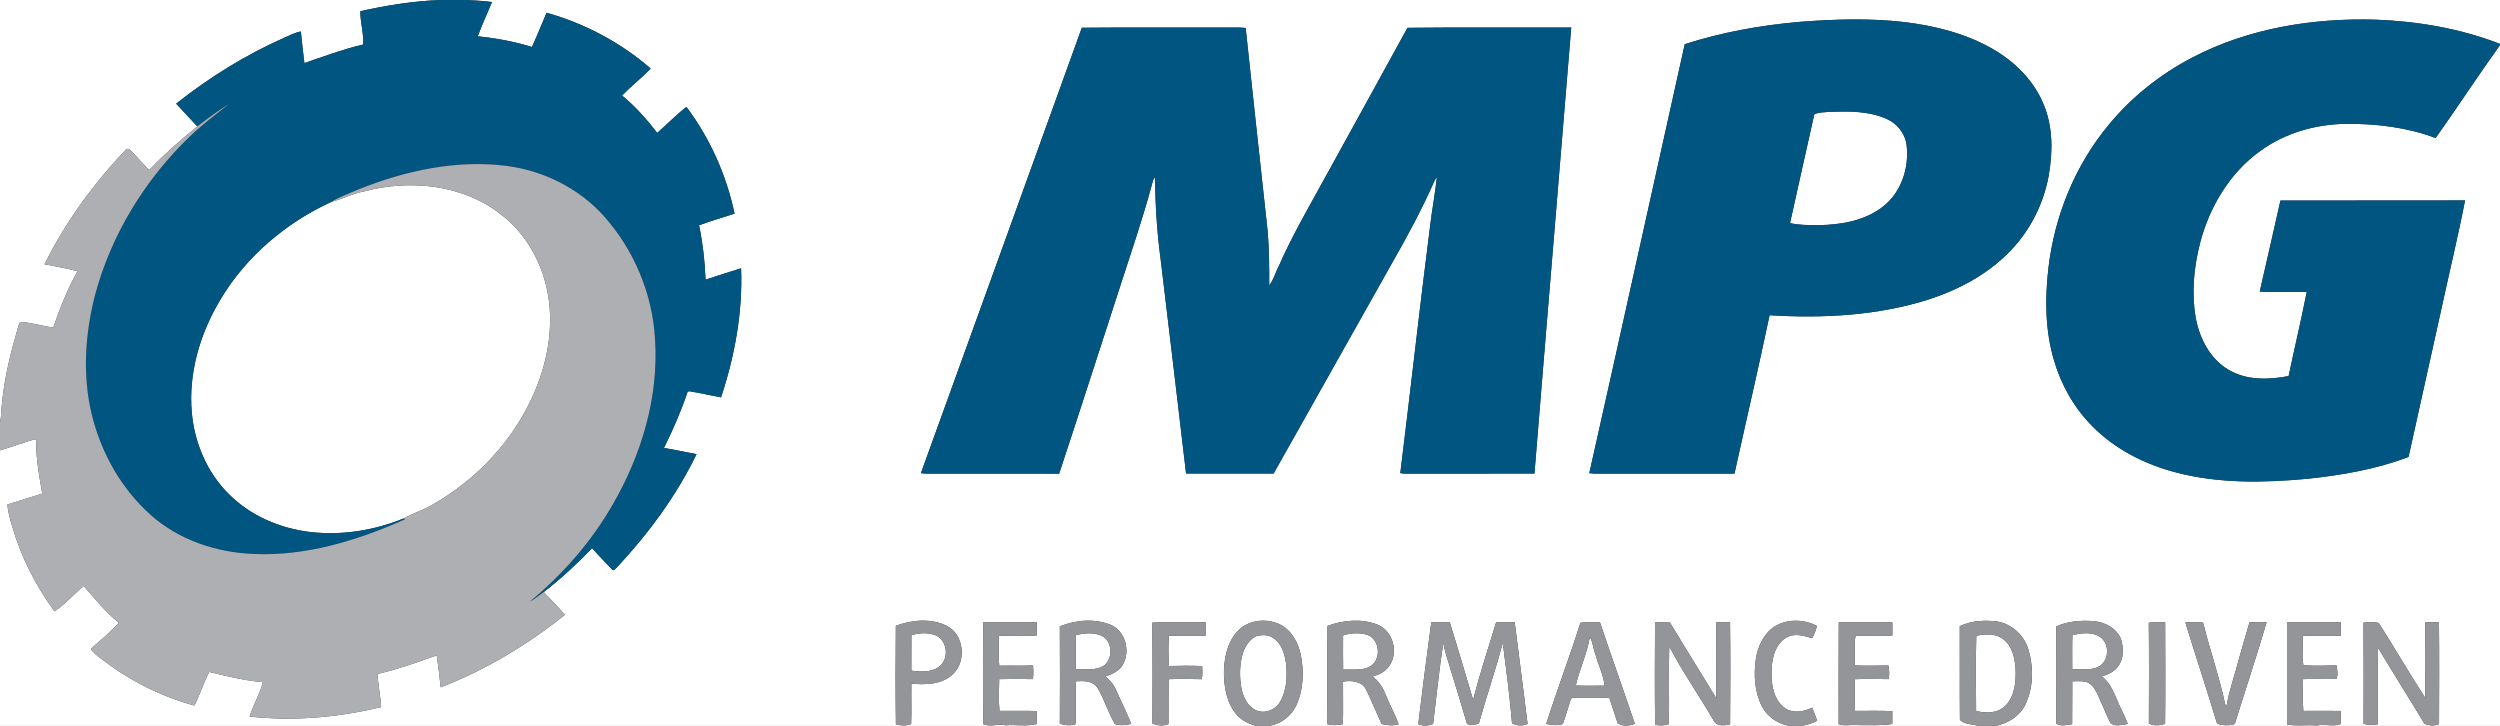
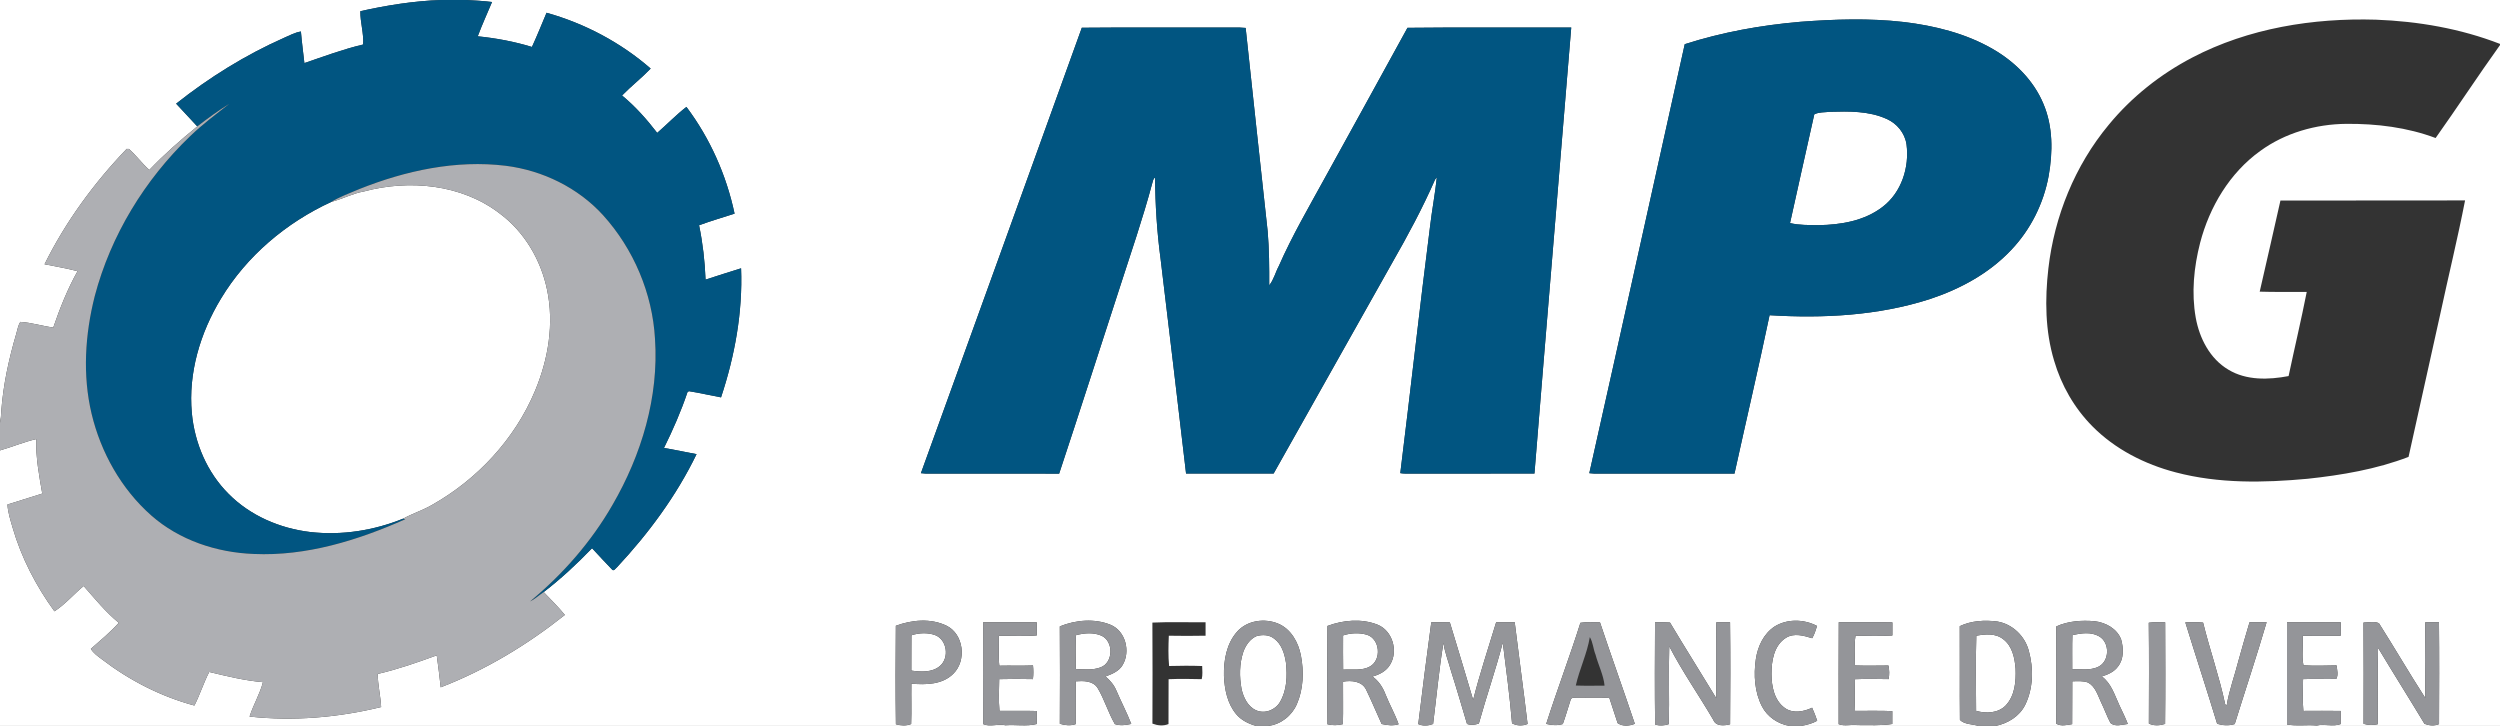
<svg xmlns="http://www.w3.org/2000/svg" width="1350pt" height="392pt" viewBox="0 0 1350 392" version="1.1">
  <rect x="0" y="0" width="1350" height="392" fill="#333333" stroke="none" />
  <g id="#ffffffff">
    <path fill="#ffffff" opacity="1.00" d=" M 0.00 0.00 L 238.20 0.00 C 223.48 0.51 208.92 2.84 194.58 6.04 C 194.49 12.06 196.54 18.16 196.07 24.04 C 185.26 26.58 174.85 30.49 164.37 34.06 C 163.75 28.38 162.97 22.71 162.50 17.02 C 159.26 17.50 156.39 19.15 153.42 20.41 C 132.54 29.68 113.00 41.80 95.11 55.98 C 98.94 60.05 102.73 64.16 106.53 68.26 C 97.47 75.61 88.69 83.32 80.64 91.78 C 76.67 88.27 73.58 83.90 69.60 80.43 C 69.30 80.42 68.70 80.40 68.40 80.40 C 50.71 98.84 35.40 119.77 24.04 142.70 C 30.00 143.88 35.99 144.89 41.87 146.45 C 36.43 156.10 32.36 166.46 28.74 176.90 C 22.80 176.06 16.98 174.17 10.99 173.83 C 9.74 175.67 9.47 177.96 8.83 180.04 C 4.79 193.75 1.70 207.81 0.68 222.09 C 0.62 224.18 0.42 226.28 0.00 228.33 L 0.00 0.00 Z" />
    <path fill="#ffffff" opacity="1.00" d=" M 251.81 0.00 L 1350.00 0.00 L 1350.00 23.71 C 1328.66 15.42 1305.81 11.49 1283.00 10.63 C 1249.03 9.63 1214.21 15.21 1183.86 31.06 C 1166.59 40.08 1150.99 52.42 1138.62 67.51 C 1120.46 89.40 1109.37 116.80 1106.12 144.98 C 1104.22 161.56 1104.37 178.67 1109.22 194.77 C 1113.08 208.03 1120.15 220.38 1129.89 230.20 C 1142.13 242.58 1158.16 250.72 1174.91 255.08 C 1198.09 261.20 1222.40 260.74 1246.09 258.54 C 1264.60 256.56 1283.18 253.41 1300.62 246.72 C 1306.29 221.18 1311.95 195.64 1317.63 170.10 C 1322.06 149.45 1327.10 128.92 1331.14 108.21 C 1297.91 108.36 1264.67 108.19 1231.44 108.29 C 1227.71 124.70 1224.04 141.11 1220.24 157.49 C 1228.70 157.79 1237.17 157.53 1245.64 157.63 C 1242.64 172.83 1239.05 187.92 1235.84 203.08 C 1225.08 205.12 1213.07 205.51 1203.37 199.65 C 1193.36 193.77 1187.68 182.63 1185.69 171.51 C 1183.32 158.11 1184.70 144.26 1188.06 131.15 C 1193.12 111.72 1204.06 93.34 1220.54 81.51 C 1233.93 71.76 1250.55 67.01 1267.03 66.88 C 1283.35 66.74 1299.89 68.77 1315.23 74.53 C 1327.01 57.94 1338.14 40.88 1350.00 24.34 L 1350.00 392.00 L 1077.62 392.00 C 1084.25 390.64 1090.57 386.81 1093.62 380.59 C 1098.01 371.61 1098.17 360.89 1095.54 351.38 C 1093.41 343.44 1086.71 336.96 1078.53 335.61 C 1071.72 334.77 1064.53 335.14 1058.26 338.13 C 1058.38 355.00 1058.17 371.88 1058.35 388.74 C 1060.88 391.29 1065.03 390.95 1068.32 392.00 L 972.70 392.00 C 975.66 391.42 978.65 390.74 981.29 389.20 C 980.49 386.81 979.57 384.46 978.54 382.17 C 973.96 384.36 968.12 385.45 963.74 382.26 C 958.06 378.15 956.63 370.56 956.61 363.98 C 956.58 356.90 957.91 348.50 964.42 344.41 C 968.81 341.68 974.04 343.26 978.58 344.64 C 979.80 342.59 980.48 340.28 981.21 338.02 C 974.19 334.30 965.16 334.07 958.31 338.30 C 952.37 342.20 949.14 349.10 948.15 355.96 C 946.90 364.52 947.47 373.68 951.48 381.49 C 954.40 387.13 960.09 390.92 966.30 392.00 L 684.76 392.00 C 691.60 391.21 697.55 386.55 700.28 380.28 C 703.87 372.08 704.17 362.69 702.50 353.99 C 701.14 346.91 697.17 339.69 690.25 336.78 C 682.94 333.70 673.48 334.97 668.07 341.08 C 662.30 347.53 660.73 356.61 660.93 365.00 C 661.24 372.23 662.76 379.87 667.49 385.58 C 670.23 388.92 674.24 390.86 678.33 392.00 L 0.00 392.00 L 0.00 243.22 C 6.58 241.35 12.90 238.64 19.58 237.11 C 19.26 247.02 21.12 256.81 22.82 266.53 C 16.53 268.39 10.33 270.57 4.03 272.40 C 4.22 276.69 5.63 280.78 6.79 284.88 C 11.52 301.16 19.44 316.42 29.39 330.11 C 35.24 326.33 39.82 320.87 45.17 316.43 C 51.23 323.31 57.02 330.49 64.15 336.32 C 59.54 341.43 54.22 345.86 49.05 350.38 C 50.48 352.77 52.81 354.36 54.99 356.00 C 69.86 367.39 86.87 376.11 104.98 380.99 C 107.97 375.09 109.94 368.73 112.98 362.85 C 122.55 365.16 132.15 367.52 141.99 368.37 C 140.32 374.82 136.78 380.61 134.76 386.95 C 158.52 389.54 182.64 387.47 205.82 381.80 C 205.51 375.81 204.04 369.94 203.96 363.93 C 214.83 361.40 225.38 357.72 235.84 353.89 C 236.66 359.63 237.32 365.39 237.98 371.15 C 262.21 361.80 284.73 348.20 305.03 332.06 C 301.46 327.73 297.48 323.76 293.59 319.72 C 302.92 312.56 311.55 304.50 319.71 296.04 C 323.30 299.85 326.79 303.77 330.47 307.50 C 331.42 308.77 332.50 306.79 333.24 306.25 C 350.23 288.04 365.26 267.71 376.14 245.24 C 370.27 244.16 364.44 242.87 358.55 241.89 C 363.39 232.11 367.76 222.09 371.25 211.75 L 372.01 211.24 C 377.82 212.16 383.57 213.51 389.36 214.58 C 396.81 192.18 401.11 168.54 400.19 144.88 C 393.77 146.82 387.41 148.97 381.00 150.99 C 380.63 141.13 379.51 131.31 377.50 121.65 C 383.81 119.31 390.28 117.44 396.67 115.37 C 392.26 94.58 383.44 74.72 370.67 57.72 C 365.10 62.04 360.20 67.15 354.89 71.76 C 349.26 64.42 343.07 57.46 335.91 51.56 C 340.86 46.50 346.47 42.14 351.37 37.03 C 335.19 22.95 315.78 12.66 295.14 6.89 C 292.55 13.05 290.05 19.27 287.25 25.35 C 277.72 22.44 267.89 20.60 257.98 19.60 C 260.32 13.33 263.11 7.25 265.70 1.08 C 261.09 0.50 256.45 0.26 251.81 0.00 M 909.76 23.86 C 892.56 101.07 875.58 178.34 858.22 255.52 C 858.90 255.58 860.26 255.69 860.94 255.75 C 886.17 255.72 911.40 255.75 936.63 255.73 C 942.90 227.22 949.57 198.78 955.57 170.22 C 984.54 172.00 1014.20 170.46 1042.01 161.54 C 1058.39 156.14 1074.12 147.65 1086.03 134.99 C 1096.50 124.02 1103.53 109.91 1106.27 95.02 C 1108.58 82.08 1108.66 68.26 1103.41 56.00 C 1098.16 43.41 1088.01 33.37 1076.33 26.60 C 1061.62 18.05 1044.80 13.90 1028.03 11.88 C 1009.45 9.75 990.67 10.37 972.06 11.78 C 950.95 13.60 929.95 17.37 909.76 23.86 M 584.18 14.98 C 555.28 95.18 526.31 175.36 497.29 255.51 C 497.98 255.57 499.37 255.70 500.07 255.76 C 524.02 255.73 547.98 255.71 571.94 255.77 C 583.00 222.40 593.71 188.92 604.60 155.49 C 610.66 136.68 617.14 117.98 622.24 98.88 C 622.58 97.83 622.67 96.50 623.75 95.88 C 623.82 110.60 624.77 125.32 626.73 139.92 C 631.34 178.51 635.99 217.10 640.47 255.71 C 656.23 255.76 671.99 255.76 687.76 255.71 C 709.09 217.76 730.47 179.83 751.80 141.88 C 760.17 127.26 768.17 112.40 774.93 96.96 C 775.17 96.67 775.65 96.07 775.89 95.78 C 774.96 104.68 773.24 113.49 772.21 122.39 C 766.54 166.72 761.67 211.15 756.15 255.50 C 758.07 255.82 760.03 255.77 761.98 255.74 C 784.19 255.70 806.40 255.80 828.61 255.69 C 835.11 175.41 841.93 95.16 848.47 14.88 C 818.99 14.96 789.50 14.68 760.03 15.02 C 745.22 42.17 730.19 69.20 715.30 96.31 C 706.75 111.92 697.74 127.31 690.58 143.63 C 688.73 147.05 687.85 151.03 685.38 154.07 C 685.42 144.36 685.37 134.64 684.55 124.96 C 680.60 88.33 676.51 51.72 672.66 15.08 C 668.43 14.66 664.18 14.96 659.94 14.87 C 634.69 14.95 609.43 14.73 584.18 14.98 M 483.75 337.92 C 483.57 355.64 483.53 373.38 483.78 391.10 C 486.49 391.89 489.35 392.02 492.03 390.98 C 492.32 383.72 492.02 376.45 492.15 369.18 C 499.91 369.85 508.91 369.73 514.79 363.82 C 522.10 356.67 520.47 342.39 511.05 337.84 C 502.55 333.75 492.38 334.72 483.75 337.92 M 572.29 338.24 C 572.42 355.77 572.40 373.30 572.30 390.84 C 575.08 391.69 578.06 391.98 580.87 391.04 C 580.85 383.33 580.83 375.62 580.90 367.91 C 584.99 367.62 590.07 367.54 592.64 371.39 C 596.39 377.61 598.39 384.75 602.03 391.02 C 604.90 391.99 607.99 391.54 610.89 390.92 C 608.50 384.81 605.45 378.98 602.86 372.96 C 601.62 369.91 599.44 367.42 596.99 365.29 C 600.46 364.00 604.26 362.49 606.21 359.12 C 610.59 351.83 607.84 340.72 599.68 337.38 C 591.00 333.84 580.85 334.78 572.29 338.24 M 716.82 338.01 C 716.66 355.71 716.64 373.42 716.83 391.12 C 719.58 391.78 722.41 391.70 725.17 391.04 C 725.40 383.40 725.18 375.75 725.24 368.10 C 729.67 367.32 735.36 367.76 737.65 372.30 C 740.66 378.42 743.22 384.76 746.09 390.96 C 749.10 391.64 752.24 392.02 755.25 391.09 C 753.29 385.52 750.31 380.36 748.13 374.87 C 746.70 371.11 744.44 367.67 741.14 365.33 C 744.94 364.29 748.77 362.33 750.74 358.75 C 755.15 351.42 751.90 340.51 743.82 337.30 C 735.21 333.93 725.34 334.81 716.82 338.01 M 1110.38 338.28 C 1110.44 355.78 1110.50 373.29 1110.35 390.79 C 1113.04 392.35 1116.10 391.47 1118.97 391.04 C 1119.10 383.33 1118.93 375.61 1119.04 367.90 C 1121.88 367.88 1124.87 367.54 1127.59 368.60 C 1131.56 370.80 1132.80 375.47 1134.61 379.30 C 1136.39 382.95 1137.75 386.81 1139.65 390.41 C 1142.19 392.65 1145.99 391.26 1149.02 390.94 C 1147.69 387.44 1145.98 384.12 1144.42 380.73 C 1141.88 375.28 1140.08 368.98 1134.98 365.28 C 1138.29 364.28 1141.71 362.77 1143.77 359.84 C 1146.93 355.77 1146.75 350.10 1145.43 345.37 C 1143.25 339.45 1137.05 336.14 1131.06 335.45 C 1124.09 334.88 1116.82 335.32 1110.38 338.28 M 530.90 336.03 C 530.84 354.36 530.80 372.68 530.90 391.01 C 534.74 392.73 538.95 390.63 542.97 391.64 C 548.59 391.21 554.32 392.34 559.84 390.97 C 559.87 388.63 559.86 386.29 559.82 383.95 C 553.12 383.76 546.42 383.91 539.72 383.88 C 539.21 378.19 539.45 372.44 539.58 366.74 C 545.65 366.55 551.72 366.60 557.79 366.72 C 558.10 364.27 558.07 361.80 557.83 359.35 C 551.77 359.57 545.70 359.35 539.64 359.49 C 539.03 354.13 539.49 348.72 539.38 343.34 C 546.20 343.23 553.05 343.67 559.85 343.13 C 559.85 340.77 559.86 338.42 559.87 336.06 C 550.21 335.93 540.55 335.99 530.90 336.03 M 622.29 336.20 C 622.39 354.39 622.39 372.58 622.31 390.76 C 625.13 391.82 628.13 392.14 630.99 391.00 C 631.07 382.92 630.95 374.84 631.04 366.77 C 637.00 366.51 642.97 366.60 648.93 366.75 C 649.51 364.42 649.23 362.02 649.18 359.66 C 643.22 359.43 637.26 359.48 631.31 359.64 C 630.79 354.21 630.94 348.73 631.16 343.29 C 637.78 343.41 644.40 343.42 651.01 343.28 C 651.02 340.86 651.02 338.44 651.01 336.02 C 641.43 336.11 631.85 335.75 622.29 336.20 M 772.89 336.02 C 770.39 354.33 768.09 372.67 765.85 391.01 C 768.46 392.15 771.25 391.92 773.88 390.95 C 775.72 376.34 777.07 361.65 779.45 347.13 C 780.19 352.41 782.23 357.36 783.60 362.50 C 786.62 371.93 789.35 381.44 792.19 390.93 C 794.30 391.71 796.50 391.45 798.59 390.69 C 802.64 376.06 807.69 361.71 811.50 347.02 C 813.32 361.51 815.27 376.02 816.49 390.58 C 819.09 392.00 822.17 392.07 824.90 390.94 C 822.73 372.60 820.18 354.32 817.95 336.00 C 814.60 336.00 811.26 336.01 807.92 336.01 C 803.70 349.95 799.07 363.80 795.50 377.93 C 791.35 363.97 787.18 350.01 782.92 336.09 C 779.57 335.95 776.23 335.98 772.89 336.02 M 853.42 336.31 C 847.66 354.63 840.78 372.61 834.95 390.91 C 837.89 391.64 840.96 391.86 843.92 390.98 C 845.47 386.69 846.71 382.29 848.12 377.96 C 848.54 376.28 850.69 376.88 851.95 376.69 C 857.65 376.84 863.36 376.47 869.06 376.90 C 870.61 381.41 871.96 385.99 873.53 390.50 C 876.27 392.38 879.85 392.03 882.81 390.86 C 876.66 372.56 870.12 354.39 864.00 336.09 C 860.47 335.99 856.91 335.77 853.42 336.31 M 893.72 336.00 C 893.60 354.41 893.53 372.82 893.76 391.23 C 896.19 392.05 898.74 391.82 901.16 391.04 C 901.52 377.04 900.96 363.00 901.40 349.01 C 908.47 362.73 917.41 375.41 925.20 388.75 C 926.58 392.36 931.21 391.88 934.26 391.10 C 934.41 372.74 934.46 354.37 934.24 336.01 C 931.76 335.99 929.29 335.99 926.82 336.03 C 926.64 349.69 926.75 363.36 926.78 377.02 C 918.53 363.38 909.97 349.88 901.80 336.18 C 899.11 335.95 896.41 335.95 893.72 336.00 M 992.93 336.00 C 992.80 354.35 992.87 372.70 992.87 391.05 C 996.11 392.30 999.62 391.11 1003.00 391.55 C 1009.27 391.47 1015.61 391.96 1021.84 390.95 C 1021.85 388.63 1021.85 386.32 1021.85 384.01 C 1015.14 383.68 1008.42 383.95 1001.72 383.86 C 1001.44 378.17 1001.51 372.47 1001.67 366.77 C 1007.72 366.52 1013.78 366.60 1019.83 366.72 C 1020.36 364.29 1020.26 361.80 1019.76 359.39 C 1013.72 359.43 1007.69 359.56 1001.66 359.35 C 1001.64 354.00 1001.14 348.55 1001.98 343.27 C 1008.61 343.36 1015.26 343.57 1021.88 343.16 C 1021.85 340.80 1021.86 338.45 1021.89 336.09 C 1012.24 335.85 1002.58 336.08 992.93 336.00 M 1160.33 336.28 C 1160.54 354.43 1160.44 372.58 1160.38 390.72 C 1163.17 392.06 1166.27 391.79 1169.16 390.92 C 1169.36 372.64 1169.27 354.35 1169.20 336.07 C 1166.24 335.96 1163.27 335.86 1160.33 336.28 M 1180.07 336.07 C 1185.70 354.36 1191.71 372.53 1197.26 390.85 C 1200.34 391.78 1203.65 391.94 1206.76 390.99 C 1212.45 372.64 1218.58 354.43 1223.97 336.00 C 1220.89 335.99 1217.82 336.01 1214.76 335.99 C 1212.62 342.91 1210.74 349.91 1208.73 356.88 C 1206.70 364.90 1203.77 372.69 1202.40 380.87 C 1202.20 380.76 1201.81 380.53 1201.62 380.41 C 1198.48 365.48 1193.32 351.03 1189.67 336.21 C 1186.47 335.87 1183.26 335.97 1180.07 336.07 M 1234.98 336.03 C 1234.98 354.42 1235.02 372.81 1234.98 391.20 C 1240.26 392.25 1245.67 391.24 1251.01 391.78 C 1255.31 390.77 1259.76 392.57 1263.96 391.00 C 1263.99 388.63 1264.00 386.27 1263.96 383.91 C 1257.25 383.82 1250.53 383.85 1243.83 383.89 C 1243.27 378.20 1243.60 372.44 1243.65 366.73 C 1249.62 366.45 1255.60 366.78 1261.57 366.61 C 1262.81 364.57 1262.03 361.64 1261.75 359.32 C 1255.79 359.44 1249.82 359.63 1243.88 359.28 C 1242.78 354.21 1243.86 348.59 1243.42 343.32 C 1250.26 343.38 1257.11 343.43 1263.97 343.31 C 1263.99 340.88 1264.01 338.45 1264.02 336.03 C 1254.34 335.97 1244.66 335.98 1234.98 336.03 M 1276.29 336.19 C 1276.43 354.41 1276.36 372.64 1276.32 390.86 C 1278.80 391.60 1281.41 391.67 1283.95 391.10 C 1284.17 377.34 1283.75 363.57 1284.15 349.82 C 1292.39 363.56 1300.96 377.13 1309.23 390.86 C 1311.77 391.83 1314.51 392.12 1317.08 391.00 C 1317.15 372.67 1317.23 354.33 1317.05 336.01 C 1314.57 335.96 1312.10 335.97 1309.64 336.03 C 1309.48 349.67 1309.46 363.31 1309.67 376.95 C 1301.10 363.66 1293.11 349.91 1284.63 336.54 C 1282.15 335.37 1279.00 336.15 1276.29 336.19 Z" />
    <path fill="#ffffff" opacity="1.00" d=" M 979.72 61.75 C 982.21 60.48 985.24 60.72 987.98 60.39 C 998.31 60.08 1009.18 59.86 1018.80 64.23 C 1024.39 66.70 1028.67 71.93 1029.52 78.04 C 1031.13 90.39 1026.75 103.95 1016.66 111.66 C 1006.89 119.26 994.11 121.39 982.04 121.59 C 976.89 121.51 971.66 121.66 966.62 120.46 C 971.00 100.89 975.28 81.30 979.72 61.75 Z" />
    <path fill="#ffffff" opacity="1.00" d=" M 196.59 103.37 C 221.07 96.80 249.25 99.49 269.78 115.24 C 283.14 125.12 292.08 140.35 295.42 156.52 C 299.25 174.79 296.09 193.89 288.96 210.96 C 278.02 237.18 257.60 259.06 232.88 272.89 C 228.03 275.65 222.67 277.34 217.78 280.03 C 201.94 286.48 184.50 289.25 167.47 287.28 C 151.12 285.33 135.08 278.47 123.42 266.66 C 111.85 255.13 105.11 239.27 103.60 223.10 C 101.59 201.48 108.14 179.74 119.27 161.34 C 133.14 138.26 154.58 120.21 178.94 109.00 C 184.94 107.49 190.45 104.42 196.59 103.37 Z" />
    <path fill="#ffffff" opacity="1.00" d=" M 492.17 343.04 C 496.26 341.75 500.89 341.49 504.96 342.95 C 511.42 345.45 512.74 355.17 507.61 359.60 C 503.39 363.24 497.28 362.87 492.12 362.12 C 492.18 355.76 492.09 349.40 492.17 343.04 Z" />
    <path fill="#ffffff" opacity="1.00" d=" M 581.00 343.02 C 585.49 341.81 590.43 341.39 594.80 343.27 C 601.43 346.32 601.28 357.86 594.26 360.40 C 590.01 361.99 585.36 361.43 580.94 361.30 C 580.84 355.21 580.73 349.11 581.00 343.02 Z" />
    <path fill="#ffffff" opacity="1.00" d=" M 725.27 343.12 C 729.40 341.79 733.99 341.54 738.17 342.78 C 745.17 345.02 746.17 356.25 739.84 359.85 C 735.42 362.41 730.15 361.24 725.31 361.62 C 725.19 355.45 725.29 349.29 725.27 343.12 Z" />
    <path fill="#ffffff" opacity="1.00" d=" M 1119.11 342.95 C 1123.80 341.92 1129.11 341.09 1133.49 343.60 C 1139.43 346.96 1139.26 357.18 1132.99 360.11 C 1128.64 362.15 1123.65 361.34 1119.02 361.33 C 1119.06 355.20 1118.89 349.07 1119.11 342.95 Z" />
    <path fill="#ffffff" opacity="1.00" d=" M 678.49 343.52 C 681.62 342.61 685.36 342.70 688.00 344.84 C 692.11 347.81 693.66 353.04 694.41 357.83 C 695.18 365.00 694.95 372.74 691.18 379.11 C 688.67 383.42 682.93 385.66 678.28 383.55 C 673.78 381.53 671.46 376.62 670.44 372.04 C 669.23 365.42 669.24 358.42 671.40 351.99 C 672.67 348.47 674.97 345.07 678.49 343.52 Z" />
    <path fill="#ffffff" opacity="1.00" d=" M 1067.22 343.29 C 1072.06 342.38 1077.72 341.89 1081.81 345.23 C 1086.65 348.91 1087.93 355.31 1088.41 361.03 C 1088.71 367.94 1088.05 375.74 1083.03 381.00 C 1078.89 385.17 1072.44 385.41 1067.10 383.86 C 1067.03 370.34 1066.80 356.80 1067.22 343.29 Z" />
-     <path fill="#ffffff" opacity="1.00" d=" M 858.51 344.02 C 860.23 346.91 860.33 350.42 861.59 353.51 C 863.08 359.12 865.88 364.45 866.47 370.24 C 861.29 370.27 856.11 370.38 850.93 370.18 C 852.90 361.31 857.04 353.02 858.51 344.02 Z" />
  </g>
  <g id="#015581ff">
    <path fill="#015581" opacity="1.00" d=" M 238.20 0.00 L 251.81 0.00 C 256.45 0.26 261.09 0.50 265.70 1.08 C 263.11 7.25 260.32 13.33 257.98 19.60 C 267.89 20.60 277.72 22.44 287.25 25.35 C 290.05 19.27 292.55 13.05 295.14 6.89 C 315.78 12.66 335.19 22.95 351.37 37.03 C 346.47 42.14 340.86 46.50 335.91 51.56 C 343.07 57.46 349.26 64.42 354.89 71.76 C 360.20 67.15 365.10 62.04 370.67 57.72 C 383.44 74.72 392.26 94.58 396.67 115.37 C 390.28 117.44 383.81 119.31 377.50 121.65 C 379.51 131.31 380.63 141.13 381.00 150.99 C 387.41 148.97 393.77 146.82 400.19 144.88 C 401.11 168.54 396.81 192.18 389.36 214.58 C 383.57 213.51 377.82 212.16 372.01 211.24 L 371.25 211.75 C 367.76 222.09 363.39 232.11 358.55 241.89 C 364.44 242.87 370.27 244.16 376.14 245.24 C 365.26 267.71 350.23 288.04 333.24 306.25 C 332.50 306.79 331.42 308.77 330.47 307.50 C 326.79 303.77 323.30 299.85 319.71 296.04 C 311.55 304.50 302.92 312.56 293.59 319.72 C 291.10 321.41 288.86 323.51 286.14 324.84 C 303.84 310.19 319.25 292.65 330.72 272.69 C 346.40 245.71 355.83 214.37 353.70 182.98 C 352.31 158.41 342.16 134.47 325.67 116.22 C 312.12 101.32 293.00 92.03 273.10 89.52 C 246.20 86.23 218.98 92.15 194.05 102.09 C 188.98 104.31 183.69 106.12 178.94 109.00 C 154.58 120.21 133.14 138.26 119.27 161.34 C 108.14 179.74 101.59 201.48 103.60 223.10 C 105.11 239.27 111.85 255.13 123.42 266.66 C 135.08 278.47 151.12 285.33 167.47 287.28 C 184.50 289.25 201.94 286.48 217.78 280.03 C 218.05 280.12 218.58 280.30 218.85 280.39 C 193.19 291.80 165.41 300.42 137.03 299.14 C 116.99 298.39 96.80 291.70 81.63 278.30 C 65.49 264.03 54.44 244.32 49.46 223.44 C 44.51 202.57 45.92 180.61 51.15 159.94 C 59.80 127.09 78.17 97.06 102.62 73.59 C 109.21 67.21 116.57 61.73 123.76 56.11 C 117.77 59.79 112.10 63.98 106.53 68.26 C 102.73 64.16 98.94 60.05 95.11 55.98 C 113.00 41.80 132.54 29.68 153.42 20.41 C 156.39 19.15 159.26 17.50 162.50 17.02 C 162.97 22.71 163.75 28.38 164.37 34.06 C 174.85 30.49 185.26 26.58 196.07 24.04 C 196.54 18.16 194.49 12.06 194.58 6.04 C 208.92 2.84 223.48 0.51 238.20 0.00 Z" />
    <path fill="#015581" opacity="1.00" d=" M 909.76 23.86 C 929.95 17.37 950.95 13.60 972.06 11.78 C 990.67 10.37 1009.45 9.75 1028.03 11.88 C 1044.80 13.90 1061.62 18.05 1076.33 26.60 C 1088.01 33.37 1098.16 43.41 1103.41 56.00 C 1108.66 68.26 1108.58 82.08 1106.27 95.02 C 1103.53 109.91 1096.50 124.02 1086.03 134.99 C 1074.12 147.65 1058.39 156.14 1042.01 161.54 C 1014.20 170.46 984.54 172.00 955.57 170.22 C 949.57 198.78 942.90 227.22 936.63 255.73 C 911.40 255.75 886.17 255.72 860.94 255.75 C 860.26 255.69 858.90 255.58 858.22 255.52 C 875.58 178.34 892.56 101.07 909.76 23.86 M 979.72 61.75 C 975.28 81.30 971.00 100.89 966.62 120.46 C 971.66 121.66 976.89 121.51 982.04 121.59 C 994.11 121.39 1006.89 119.26 1016.66 111.66 C 1026.75 103.95 1031.13 90.39 1029.52 78.04 C 1028.67 71.93 1024.39 66.70 1018.80 64.23 C 1009.18 59.86 998.31 60.08 987.98 60.39 C 985.24 60.72 982.21 60.48 979.72 61.75 Z" />
-     <path fill="#015581" opacity="1.00" d=" M 1183.86 31.06 C 1214.21 15.21 1249.03 9.63 1283.00 10.63 C 1305.81 11.49 1328.66 15.42 1350.00 23.71 L 1350.00 24.34 C 1338.14 40.88 1327.01 57.94 1315.23 74.53 C 1299.89 68.77 1283.35 66.74 1267.03 66.88 C 1250.55 67.01 1233.93 71.76 1220.54 81.51 C 1204.06 93.34 1193.12 111.72 1188.06 131.15 C 1184.70 144.26 1183.32 158.11 1185.69 171.51 C 1187.68 182.63 1193.36 193.77 1203.37 199.65 C 1213.07 205.51 1225.08 205.12 1235.84 203.08 C 1239.05 187.92 1242.64 172.83 1245.64 157.63 C 1237.17 157.53 1228.70 157.79 1220.24 157.49 C 1224.04 141.11 1227.71 124.70 1231.44 108.29 C 1264.67 108.19 1297.91 108.36 1331.14 108.21 C 1327.10 128.92 1322.06 149.45 1317.63 170.10 C 1311.95 195.64 1306.29 221.18 1300.62 246.72 C 1283.18 253.41 1264.60 256.56 1246.09 258.54 C 1222.40 260.74 1198.09 261.20 1174.91 255.08 C 1158.16 250.72 1142.13 242.58 1129.89 230.20 C 1120.15 220.38 1113.08 208.03 1109.22 194.77 C 1104.37 178.67 1104.22 161.56 1106.12 144.98 C 1109.37 116.80 1120.46 89.40 1138.62 67.51 C 1150.99 52.42 1166.59 40.08 1183.86 31.06 Z" />
    <path fill="#015581" opacity="1.00" d=" M 584.18 14.98 C 609.43 14.73 634.69 14.95 659.94 14.87 C 664.18 14.96 668.43 14.66 672.66 15.08 C 676.51 51.72 680.60 88.33 684.55 124.96 C 685.37 134.64 685.42 144.36 685.38 154.07 C 687.85 151.03 688.73 147.05 690.58 143.63 C 697.74 127.31 706.75 111.92 715.30 96.31 C 730.19 69.20 745.22 42.17 760.03 15.02 C 789.50 14.68 818.99 14.96 848.47 14.88 C 841.93 95.16 835.11 175.41 828.61 255.69 C 806.40 255.80 784.19 255.70 761.98 255.74 C 760.03 255.77 758.07 255.82 756.15 255.50 C 761.67 211.15 766.54 166.72 772.21 122.39 C 773.24 113.49 774.96 104.68 775.89 95.78 C 775.65 96.07 775.17 96.67 774.93 96.96 C 768.17 112.40 760.17 127.26 751.80 141.88 C 730.47 179.83 709.09 217.76 687.76 255.71 C 671.99 255.76 656.23 255.76 640.47 255.71 C 635.99 217.10 631.34 178.51 626.73 139.92 C 624.77 125.32 623.82 110.60 623.75 95.88 C 622.67 96.50 622.58 97.83 622.24 98.88 C 617.14 117.98 610.66 136.68 604.60 155.49 C 593.71 188.92 583.00 222.40 571.94 255.77 C 547.98 255.71 524.02 255.73 500.07 255.76 C 499.37 255.70 497.98 255.57 497.29 255.51 C 526.31 175.36 555.28 95.18 584.18 14.98 Z" />
  </g>
  <g id="#aeafb3ff">
    <path fill="#aeafb3" opacity="1.00" d=" M 106.53 68.26 C 112.10 63.98 117.77 59.79 123.76 56.11 C 116.57 61.73 109.21 67.21 102.62 73.59 C 78.17 97.06 59.80 127.09 51.15 159.94 C 45.92 180.61 44.51 202.57 49.46 223.44 C 54.44 244.32 65.49 264.03 81.63 278.30 C 96.80 291.70 116.99 298.39 137.03 299.14 C 165.41 300.42 193.19 291.80 218.85 280.39 C 218.58 280.30 218.05 280.12 217.78 280.03 C 222.67 277.34 228.03 275.65 232.88 272.89 C 257.60 259.06 278.02 237.18 288.96 210.96 C 296.09 193.89 299.25 174.79 295.42 156.52 C 292.08 140.35 283.14 125.12 269.78 115.24 C 249.25 99.49 221.07 96.80 196.59 103.37 C 190.45 104.42 184.94 107.49 178.94 109.00 C 183.69 106.12 188.98 104.31 194.05 102.09 C 218.98 92.15 246.20 86.23 273.10 89.52 C 293.00 92.03 312.12 101.32 325.67 116.22 C 342.16 134.47 352.31 158.41 353.70 182.98 C 355.83 214.37 346.40 245.71 330.72 272.69 C 319.25 292.65 303.84 310.19 286.14 324.84 C 288.86 323.51 291.10 321.41 293.59 319.72 C 297.48 323.76 301.46 327.73 305.03 332.06 C 284.73 348.20 262.21 361.80 237.98 371.15 C 237.32 365.39 236.66 359.63 235.84 353.89 C 225.38 357.72 214.83 361.40 203.96 363.93 C 204.04 369.94 205.51 375.81 205.82 381.80 C 182.64 387.47 158.52 389.54 134.76 386.95 C 136.78 380.61 140.32 374.82 141.99 368.37 C 132.15 367.52 122.55 365.16 112.98 362.85 C 109.94 368.73 107.97 375.09 104.98 380.99 C 86.87 376.11 69.86 367.39 54.99 356.00 C 52.81 354.36 50.48 352.77 49.05 350.38 C 54.22 345.86 59.54 341.43 64.15 336.32 C 57.02 330.49 51.23 323.31 45.17 316.43 C 39.82 320.87 35.24 326.33 29.39 330.11 C 19.44 316.42 11.52 301.16 6.79 284.88 C 5.63 280.78 4.22 276.69 4.03 272.40 C 10.33 270.57 16.53 268.39 22.82 266.53 C 21.12 256.81 19.26 247.02 19.58 237.11 C 12.90 238.64 6.58 241.35 0.00 243.22 L 0.00 228.33 C 0.42 226.28 0.62 224.18 0.68 222.09 C 1.70 207.81 4.79 193.75 8.83 180.04 C 9.47 177.96 9.74 175.67 10.99 173.83 C 16.98 174.17 22.80 176.06 28.74 176.90 C 32.36 166.46 36.43 156.10 41.87 146.45 C 35.99 144.89 30.00 143.88 24.04 142.70 C 35.40 119.77 50.71 98.84 68.40 80.40 C 68.70 80.40 69.30 80.42 69.60 80.43 C 73.58 83.90 76.67 88.27 80.64 91.78 C 88.69 83.32 97.47 75.61 106.53 68.26 Z" />
  </g>
  <g id="#949599ff">
    <path fill="#949599" opacity="1.00" d=" M 483.75 337.92 C 492.38 334.72 502.55 333.75 511.05 337.84 C 520.47 342.39 522.10 356.67 514.79 363.82 C 508.91 369.73 499.91 369.85 492.15 369.18 C 492.02 376.45 492.32 383.72 492.03 390.98 C 489.35 392.02 486.49 391.89 483.78 391.10 C 483.53 373.38 483.57 355.64 483.75 337.92 M 492.17 343.04 C 492.09 349.40 492.18 355.76 492.12 362.12 C 497.28 362.87 503.39 363.24 507.61 359.60 C 512.74 355.17 511.42 345.45 504.96 342.95 C 500.89 341.49 496.26 341.75 492.17 343.04 Z" />
    <path fill="#949599" opacity="1.00" d=" M 572.29 338.24 C 580.85 334.78 591.00 333.84 599.68 337.38 C 607.84 340.72 610.59 351.83 606.21 359.12 C 604.26 362.49 600.46 364.00 596.99 365.29 C 599.44 367.42 601.62 369.91 602.86 372.96 C 605.45 378.98 608.50 384.81 610.89 390.92 C 607.99 391.54 604.90 391.99 602.03 391.02 C 598.39 384.75 596.39 377.61 592.64 371.39 C 590.07 367.54 584.99 367.62 580.90 367.91 C 580.83 375.62 580.85 383.33 580.87 391.04 C 578.06 391.98 575.08 391.69 572.30 390.84 C 572.40 373.30 572.42 355.77 572.29 338.24 M 581.00 343.02 C 580.73 349.11 580.84 355.21 580.94 361.30 C 585.36 361.43 590.01 361.99 594.26 360.40 C 601.28 357.86 601.43 346.32 594.80 343.27 C 590.43 341.39 585.49 341.81 581.00 343.02 Z" />
    <path fill="#949599" opacity="1.00" d=" M 668.07 341.08 C 673.48 334.97 682.94 333.70 690.25 336.78 C 697.17 339.69 701.14 346.91 702.50 353.99 C 704.17 362.69 703.87 372.08 700.28 380.28 C 697.55 386.55 691.60 391.21 684.76 392.00 L 678.33 392.00 C 674.24 390.86 670.23 388.92 667.49 385.58 C 662.76 379.87 661.24 372.23 660.93 365.00 C 660.73 356.61 662.30 347.53 668.07 341.08 M 678.49 343.52 C 674.97 345.07 672.67 348.47 671.40 351.99 C 669.24 358.42 669.23 365.42 670.44 372.04 C 671.46 376.62 673.78 381.53 678.28 383.55 C 682.93 385.66 688.67 383.42 691.18 379.11 C 694.95 372.74 695.18 365.00 694.41 357.83 C 693.66 353.04 692.11 347.81 688.00 344.84 C 685.36 342.70 681.62 342.61 678.49 343.52 Z" />
    <path fill="#949599" opacity="1.00" d=" M 716.82 338.01 C 725.34 334.81 735.21 333.93 743.82 337.30 C 751.90 340.51 755.15 351.42 750.74 358.75 C 748.77 362.33 744.94 364.29 741.14 365.33 C 744.44 367.67 746.70 371.11 748.13 374.87 C 750.31 380.36 753.29 385.52 755.25 391.09 C 752.24 392.02 749.10 391.64 746.09 390.96 C 743.22 384.76 740.66 378.42 737.65 372.30 C 735.36 367.76 729.67 367.32 725.24 368.10 C 725.18 375.75 725.40 383.40 725.17 391.04 C 722.41 391.70 719.58 391.78 716.83 391.12 C 716.64 373.42 716.66 355.71 716.82 338.01 M 725.27 343.12 C 725.29 349.29 725.19 355.45 725.31 361.62 C 730.15 361.24 735.42 362.41 739.84 359.85 C 746.17 356.25 745.17 345.02 738.17 342.78 C 733.99 341.54 729.40 341.79 725.27 343.12 Z" />
    <path fill="#949599" opacity="1.00" d=" M 958.31 338.30 C 965.16 334.07 974.19 334.30 981.21 338.02 C 980.48 340.28 979.80 342.59 978.58 344.64 C 974.04 343.26 968.81 341.68 964.42 344.41 C 957.91 348.50 956.58 356.90 956.61 363.98 C 956.63 370.56 958.06 378.15 963.74 382.26 C 968.12 385.45 973.96 384.36 978.54 382.17 C 979.57 384.46 980.49 386.81 981.29 389.20 C 978.65 390.74 975.66 391.42 972.70 392.00 L 966.30 392.00 C 960.09 390.92 954.40 387.13 951.48 381.49 C 947.47 373.68 946.90 364.52 948.15 355.96 C 949.14 349.10 952.37 342.20 958.31 338.30 Z" />
    <path fill="#949599" opacity="1.00" d=" M 1058.26 338.13 C 1064.53 335.14 1071.72 334.77 1078.53 335.61 C 1086.71 336.96 1093.41 343.44 1095.54 351.38 C 1098.17 360.89 1098.01 371.61 1093.62 380.59 C 1090.57 386.81 1084.25 390.64 1077.62 392.00 L 1068.32 392.00 C 1065.03 390.95 1060.88 391.29 1058.35 388.74 C 1058.17 371.88 1058.38 355.00 1058.26 338.13 M 1067.22 343.29 C 1066.80 356.80 1067.03 370.34 1067.10 383.86 C 1072.44 385.41 1078.89 385.17 1083.03 381.00 C 1088.05 375.74 1088.71 367.94 1088.41 361.03 C 1087.93 355.31 1086.65 348.91 1081.81 345.23 C 1077.72 341.89 1072.06 342.38 1067.22 343.29 Z" />
    <path fill="#949599" opacity="1.00" d=" M 1110.38 338.28 C 1116.82 335.32 1124.09 334.88 1131.06 335.45 C 1137.05 336.14 1143.25 339.45 1145.43 345.37 C 1146.75 350.10 1146.93 355.77 1143.77 359.84 C 1141.71 362.77 1138.29 364.28 1134.98 365.28 C 1140.08 368.98 1141.88 375.28 1144.42 380.73 C 1145.98 384.12 1147.69 387.44 1149.02 390.94 C 1145.99 391.26 1142.19 392.65 1139.65 390.41 C 1137.75 386.81 1136.39 382.95 1134.61 379.30 C 1132.80 375.47 1131.56 370.80 1127.59 368.60 C 1124.87 367.54 1121.88 367.88 1119.04 367.90 C 1118.93 375.61 1119.10 383.33 1118.97 391.04 C 1116.10 391.47 1113.04 392.35 1110.35 390.79 C 1110.50 373.29 1110.44 355.78 1110.38 338.28 M 1119.11 342.95 C 1118.89 349.07 1119.06 355.20 1119.02 361.33 C 1123.65 361.34 1128.64 362.15 1132.99 360.11 C 1139.26 357.18 1139.43 346.96 1133.49 343.60 C 1129.11 341.09 1123.80 341.92 1119.11 342.95 Z" />
    <path fill="#949599" opacity="1.00" d=" M 530.90 336.03 C 540.55 335.99 550.21 335.93 559.87 336.06 C 559.86 338.42 559.85 340.77 559.85 343.13 C 553.05 343.67 546.20 343.23 539.38 343.34 C 539.49 348.72 539.03 354.13 539.64 359.49 C 545.70 359.35 551.77 359.57 557.83 359.35 C 558.07 361.80 558.10 364.27 557.79 366.72 C 551.72 366.60 545.65 366.55 539.58 366.74 C 539.45 372.44 539.21 378.19 539.72 383.88 C 546.42 383.91 553.12 383.76 559.82 383.95 C 559.86 386.29 559.87 388.63 559.84 390.97 C 554.32 392.34 548.59 391.21 542.97 391.64 C 538.95 390.63 534.74 392.73 530.90 391.01 C 530.80 372.68 530.84 354.36 530.90 336.03 Z" />
-     <path fill="#949599" opacity="1.00" d=" M 622.29 336.20 C 631.85 335.75 641.43 336.11 651.01 336.02 C 651.02 338.44 651.02 340.86 651.01 343.28 C 644.40 343.42 637.78 343.41 631.16 343.29 C 630.94 348.73 630.79 354.21 631.31 359.64 C 637.26 359.48 643.22 359.43 649.18 359.66 C 649.23 362.02 649.51 364.42 648.93 366.75 C 642.97 366.60 637.00 366.51 631.04 366.77 C 630.95 374.84 631.07 382.92 630.99 391.00 C 628.13 392.14 625.13 391.82 622.31 390.76 C 622.39 372.58 622.39 354.39 622.29 336.20 Z" />
    <path fill="#949599" opacity="1.00" d=" M 772.89 336.02 C 776.23 335.98 779.57 335.95 782.92 336.09 C 787.18 350.01 791.35 363.97 795.50 377.93 C 799.07 363.80 803.70 349.95 807.92 336.01 C 811.26 336.01 814.60 336.00 817.95 336.00 C 820.18 354.32 822.73 372.60 824.90 390.94 C 822.17 392.07 819.09 392.00 816.49 390.58 C 815.27 376.02 813.32 361.51 811.50 347.02 C 807.69 361.71 802.64 376.06 798.59 390.69 C 796.50 391.45 794.30 391.71 792.19 390.93 C 789.35 381.44 786.62 371.93 783.60 362.50 C 782.23 357.36 780.19 352.41 779.45 347.13 C 777.07 361.65 775.72 376.34 773.88 390.95 C 771.25 391.92 768.46 392.15 765.85 391.01 C 768.09 372.67 770.39 354.33 772.89 336.02 Z" />
    <path fill="#949599" opacity="1.00" d=" M 853.42 336.31 C 856.91 335.77 860.47 335.99 864.00 336.09 C 870.12 354.39 876.66 372.56 882.81 390.86 C 879.85 392.03 876.27 392.38 873.53 390.50 C 871.96 385.99 870.61 381.41 869.06 376.90 C 863.36 376.47 857.65 376.84 851.95 376.69 C 850.69 376.88 848.54 376.28 848.12 377.96 C 846.71 382.29 845.47 386.69 843.92 390.98 C 840.96 391.86 837.89 391.64 834.95 390.91 C 840.78 372.61 847.66 354.63 853.42 336.31 M 858.51 344.02 C 857.04 353.02 852.90 361.31 850.93 370.18 C 856.11 370.38 861.29 370.27 866.47 370.24 C 865.88 364.45 863.08 359.12 861.59 353.51 C 860.33 350.42 860.23 346.91 858.51 344.02 Z" />
    <path fill="#949599" opacity="1.00" d=" M 893.72 336.00 C 896.41 335.95 899.11 335.95 901.80 336.18 C 909.97 349.88 918.53 363.38 926.78 377.02 C 926.75 363.36 926.64 349.69 926.82 336.03 C 929.29 335.99 931.76 335.99 934.24 336.01 C 934.46 354.37 934.41 372.74 934.26 391.10 C 931.21 391.88 926.58 392.36 925.20 388.75 C 917.41 375.41 908.47 362.73 901.40 349.01 C 900.96 363.00 901.52 377.04 901.16 391.04 C 898.74 391.82 896.19 392.05 893.76 391.23 C 893.53 372.82 893.60 354.41 893.72 336.00 Z" />
    <path fill="#949599" opacity="1.00" d=" M 992.93 336.00 C 1002.58 336.08 1012.24 335.85 1021.89 336.09 C 1021.86 338.45 1021.85 340.80 1021.88 343.16 C 1015.26 343.57 1008.61 343.36 1001.98 343.27 C 1001.14 348.55 1001.64 354.00 1001.66 359.35 C 1007.69 359.56 1013.72 359.43 1019.76 359.39 C 1020.26 361.80 1020.36 364.29 1019.83 366.72 C 1013.78 366.60 1007.72 366.52 1001.67 366.77 C 1001.51 372.47 1001.44 378.17 1001.72 383.86 C 1008.42 383.95 1015.14 383.68 1021.85 384.01 C 1021.85 386.32 1021.85 388.63 1021.84 390.95 C 1015.61 391.96 1009.27 391.47 1003.00 391.55 C 999.62 391.11 996.11 392.30 992.87 391.05 C 992.87 372.70 992.80 354.35 992.93 336.00 Z" />
    <path fill="#949599" opacity="1.00" d=" M 1160.33 336.28 C 1163.27 335.86 1166.24 335.96 1169.20 336.07 C 1169.27 354.35 1169.36 372.64 1169.16 390.92 C 1166.27 391.79 1163.17 392.06 1160.38 390.72 C 1160.44 372.58 1160.54 354.43 1160.33 336.28 Z" />
    <path fill="#949599" opacity="1.00" d=" M 1180.07 336.07 C 1183.26 335.97 1186.47 335.87 1189.67 336.21 C 1193.32 351.03 1198.48 365.48 1201.62 380.41 C 1201.81 380.53 1202.20 380.76 1202.40 380.87 C 1203.77 372.69 1206.70 364.90 1208.73 356.88 C 1210.74 349.91 1212.62 342.91 1214.76 335.99 C 1217.82 336.01 1220.89 335.99 1223.97 336.00 C 1218.58 354.43 1212.45 372.64 1206.76 390.99 C 1203.65 391.94 1200.34 391.78 1197.26 390.85 C 1191.71 372.53 1185.70 354.36 1180.07 336.07 Z" />
    <path fill="#949599" opacity="1.00" d=" M 1234.98 336.03 C 1244.66 335.98 1254.34 335.97 1264.02 336.03 C 1264.01 338.45 1263.99 340.88 1263.97 343.31 C 1257.11 343.43 1250.26 343.38 1243.42 343.32 C 1243.86 348.59 1242.78 354.21 1243.88 359.28 C 1249.82 359.63 1255.79 359.44 1261.75 359.32 C 1262.03 361.64 1262.81 364.57 1261.57 366.61 C 1255.60 366.78 1249.62 366.45 1243.65 366.73 C 1243.60 372.44 1243.27 378.20 1243.83 383.89 C 1250.53 383.85 1257.25 383.82 1263.96 383.91 C 1264.00 386.27 1263.99 388.63 1263.96 391.00 C 1259.76 392.57 1255.31 390.77 1251.01 391.78 C 1245.67 391.24 1240.26 392.25 1234.98 391.20 C 1235.02 372.81 1234.98 354.42 1234.98 336.03 Z" />
    <path fill="#949599" opacity="1.00" d=" M 1276.29 336.19 C 1279.00 336.15 1282.15 335.37 1284.63 336.54 C 1293.11 349.91 1301.10 363.66 1309.67 376.95 C 1309.46 363.31 1309.48 349.67 1309.64 336.03 C 1312.10 335.97 1314.57 335.96 1317.05 336.01 C 1317.23 354.33 1317.15 372.67 1317.08 391.00 C 1314.51 392.12 1311.77 391.83 1309.23 390.86 C 1300.96 377.13 1292.39 363.56 1284.15 349.82 C 1283.75 363.57 1284.17 377.34 1283.95 391.10 C 1281.41 391.67 1278.80 391.60 1276.32 390.86 C 1276.36 372.64 1276.43 354.41 1276.29 336.19 Z" />
  </g>
</svg>